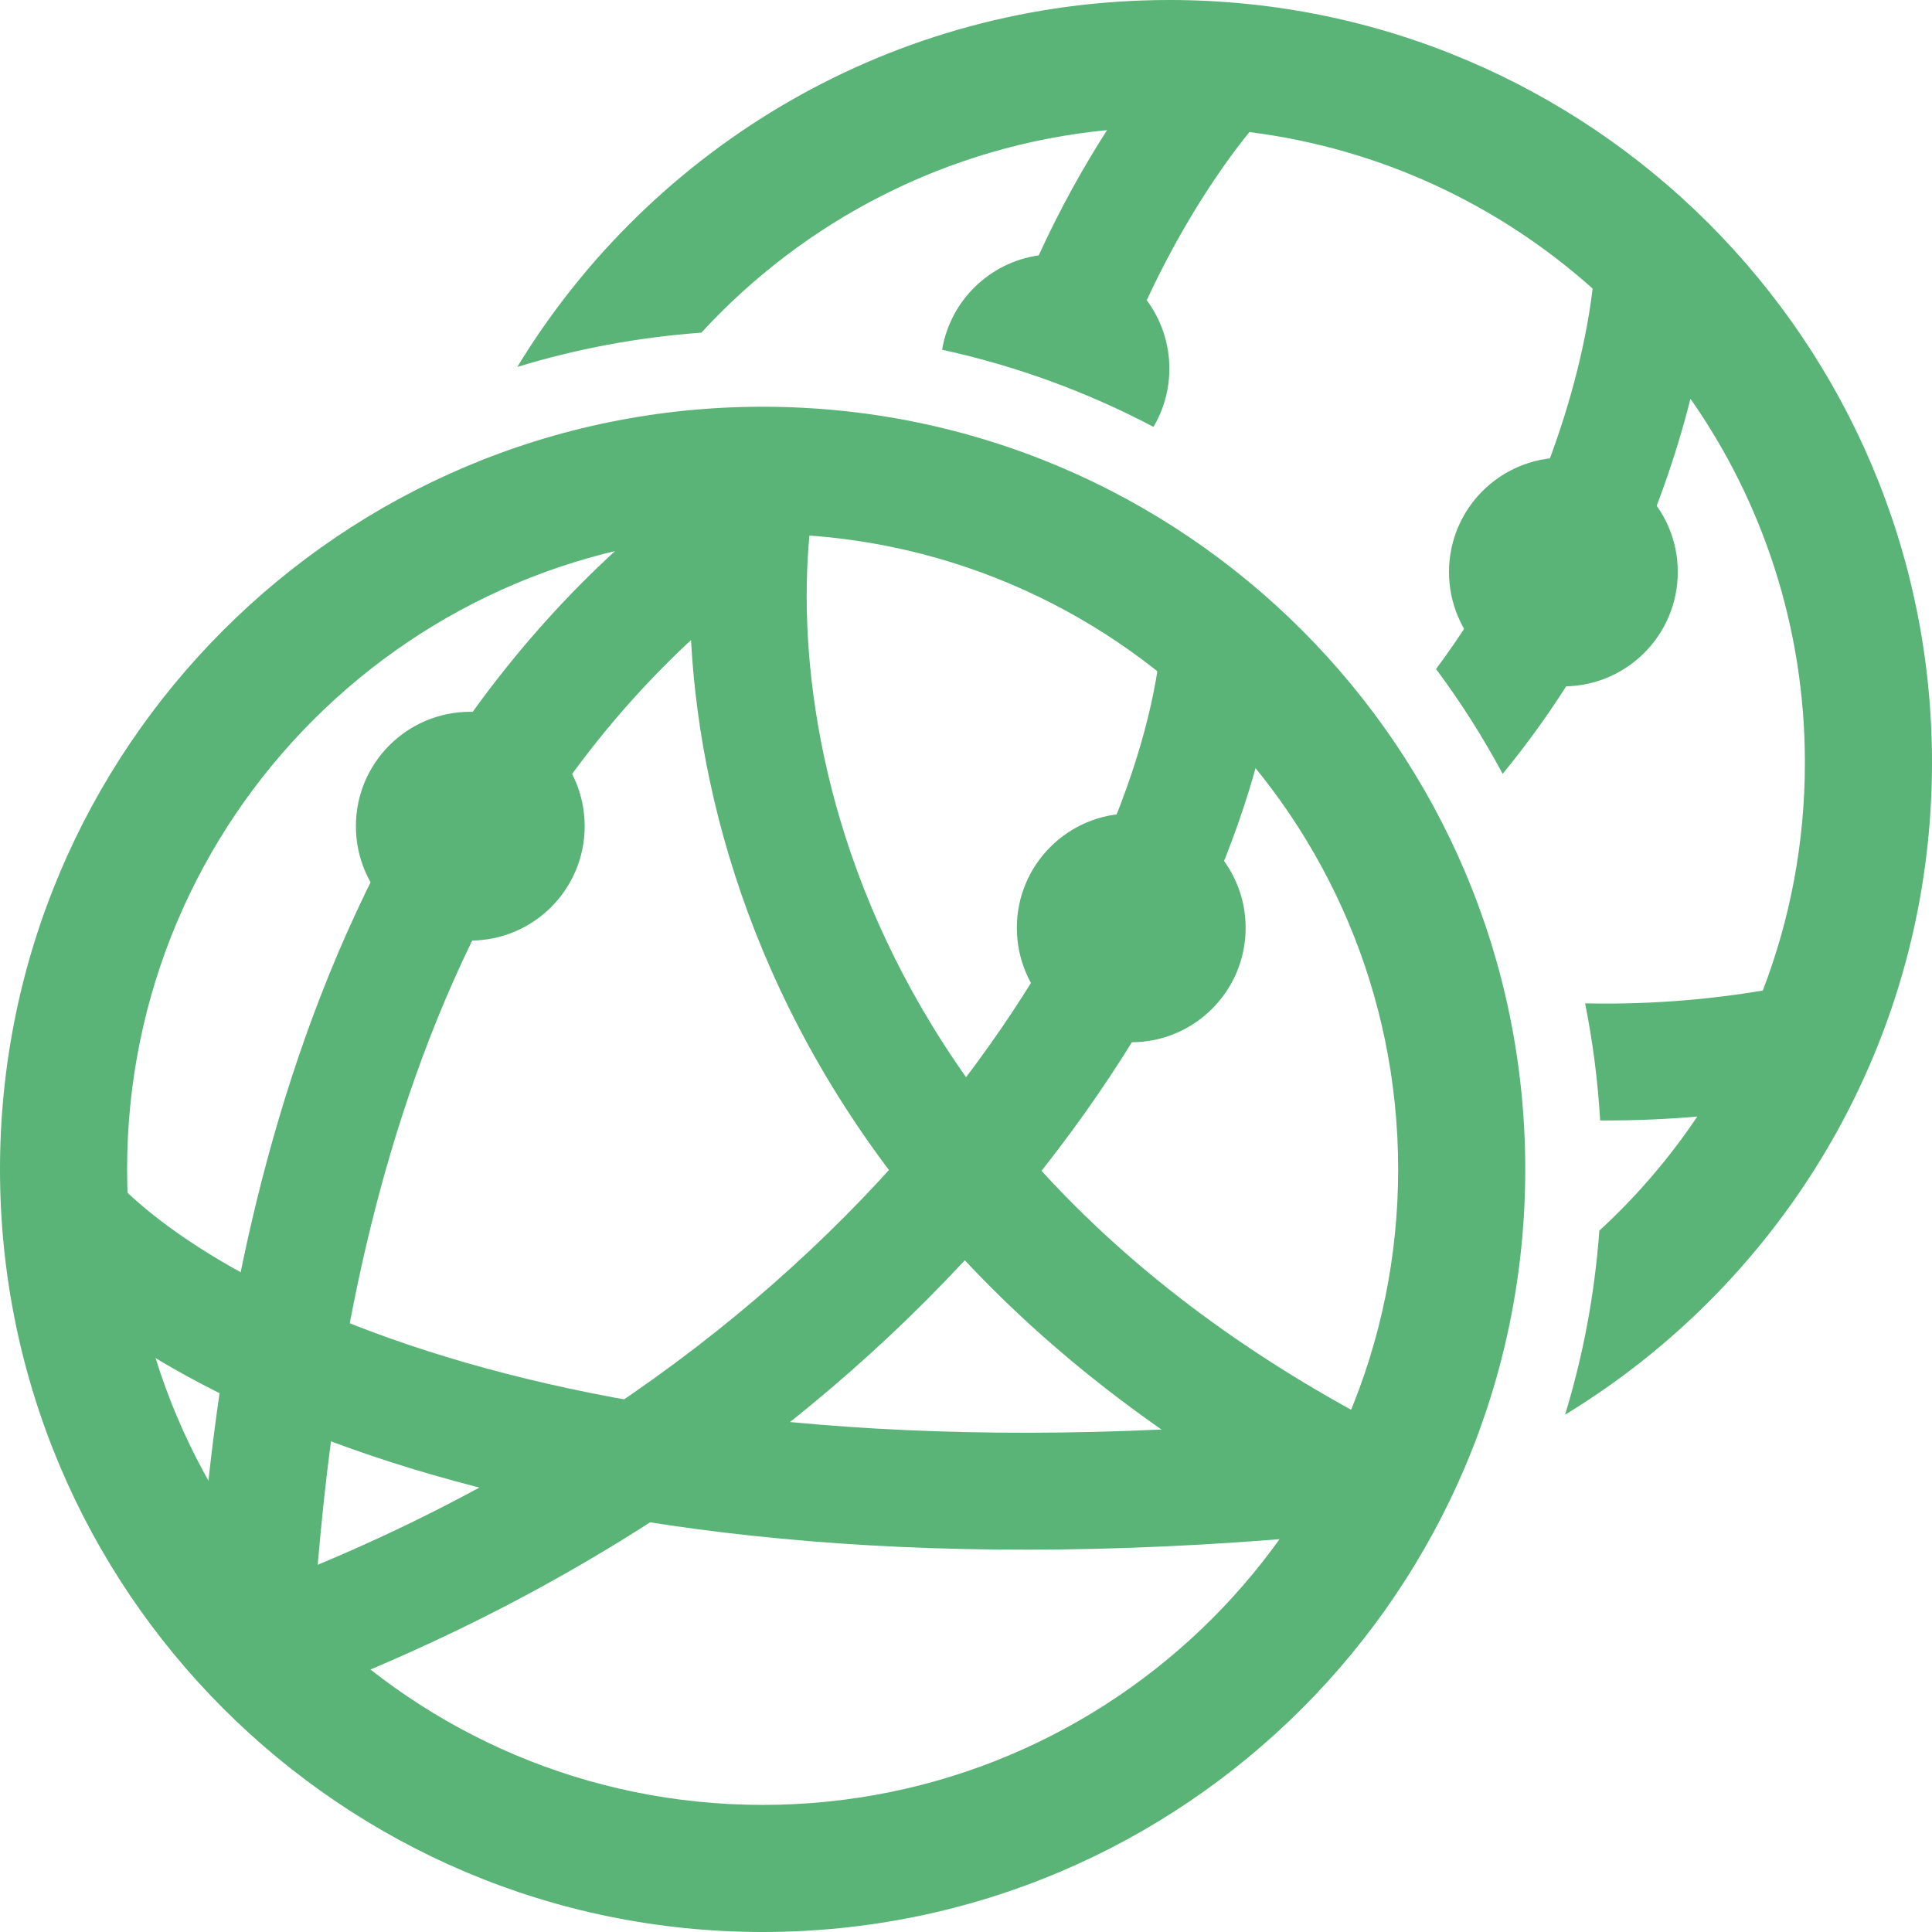
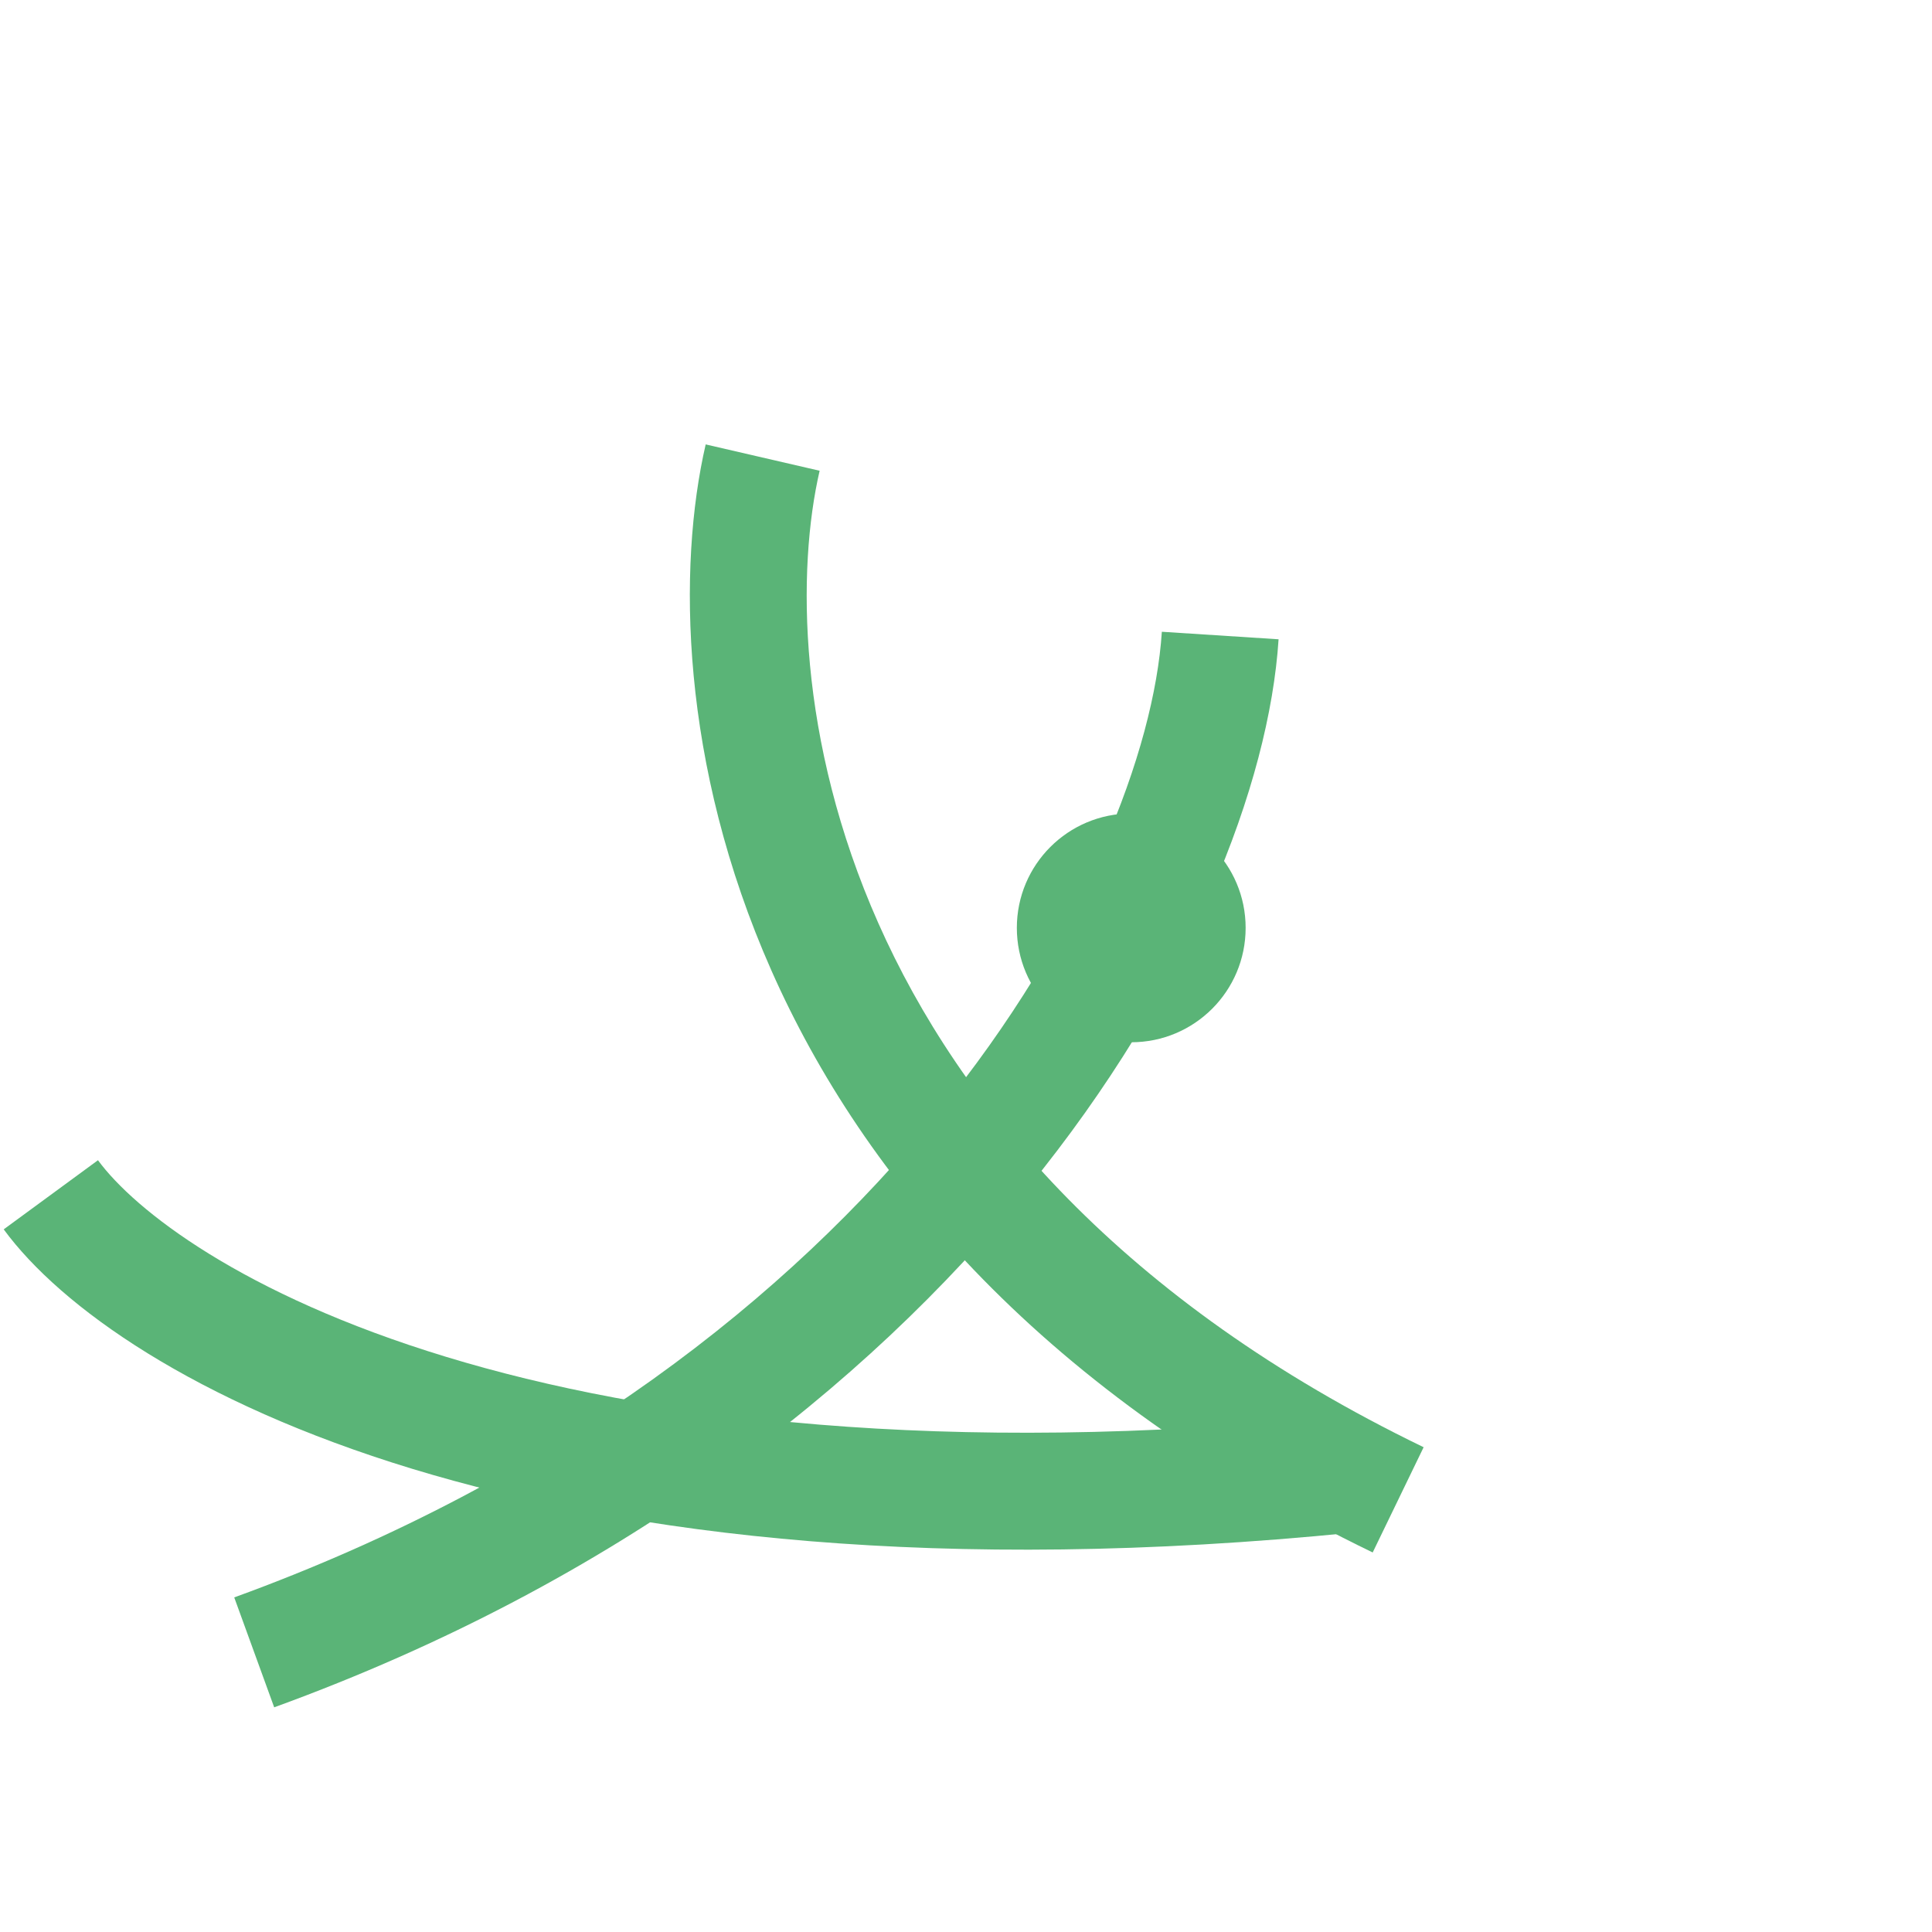
<svg xmlns="http://www.w3.org/2000/svg" width="38" height="38" viewBox="0 0 38 38" fill="none">
  <path fill-rule="evenodd" clip-rule="evenodd" d="M8.102 28.888C3.826 27.585 1.191 25.705 0.073 24.18L1.927 22.82C2.642 23.795 4.757 25.465 8.773 26.687C12.749 27.898 18.51 28.643 26.386 27.856L26.614 30.144C18.49 30.957 12.417 30.201 8.102 28.888Z" fill="#5AB477" />
-   <path fill-rule="evenodd" clip-rule="evenodd" d="M7.919 21.917C6.607 25.961 6.313 29.839 6.147 32.085L3.853 31.915C4.02 29.661 4.326 25.539 5.731 21.208C7.138 16.872 9.672 12.241 14.352 9.05L15.648 10.95C11.528 13.759 9.229 17.878 7.919 21.917Z" fill="#5AB477" />
-   <path fill-rule="evenodd" clip-rule="evenodd" d="M15 35.5C21.904 35.5 27.5 29.904 27.5 23C27.5 16.096 21.904 10.5 15 10.5C8.096 10.5 2.5 16.096 2.5 23C2.5 29.904 8.096 35.5 15 35.5ZM15 38C23.284 38 30 31.284 30 23C30 14.716 23.284 8 15 8C6.716 8 0 14.716 0 23C0 31.284 6.716 38 15 38Z" fill="#5AB477" />
  <path fill-rule="evenodd" clip-rule="evenodd" d="M4.607 31.419C17.45 26.749 22.553 17.065 22.852 12.426L25.148 12.574C24.78 18.268 18.95 28.651 5.393 33.581L4.607 31.419Z" fill="#5AB477" />
  <path fill-rule="evenodd" clip-rule="evenodd" d="M26.999 30.535C14.065 24.277 12.772 13.541 13.88 8.741L16.121 9.259C15.228 13.126 16.135 22.723 28.001 28.465L26.999 30.535Z" fill="#5AB477" />
  <path d="M24.5 18.25C24.5 19.493 23.493 20.5 22.25 20.5C21.007 20.5 20 19.493 20 18.25C20 17.007 21.007 16 22.25 16C23.493 16 24.5 17.007 24.5 18.25Z" fill="#5AB477" />
-   <path d="M11.5 16.25C11.5 17.493 10.493 18.5 9.25 18.5C8.007 18.5 7 17.493 7 16.25C7 15.007 8.007 14 9.25 14C10.493 14 11.5 15.007 11.5 16.25Z" fill="#5AB477" />
-   <path fill-rule="evenodd" clip-rule="evenodd" d="M18.53 6.879C18.69 5.917 19.46 5.161 20.43 5.023C20.855 4.094 21.322 3.264 21.775 2.559C18.627 2.865 15.82 4.34 13.795 6.543C12.544 6.634 11.332 6.863 10.175 7.217C12.806 2.89 17.566 0 23 0C31.284 0 38 6.716 38 15C38 20.434 35.11 25.194 30.783 27.825C31.137 26.667 31.366 25.456 31.457 24.205C32.184 23.537 32.831 22.784 33.384 21.961C32.806 22.011 32.166 22.042 31.473 22.038C31.427 21.255 31.328 20.486 31.177 19.735C32.612 19.766 33.813 19.627 34.672 19.483C35.207 18.091 35.5 16.58 35.5 15C35.5 12.338 34.668 9.87 33.249 7.843C32.694 10.049 31.557 12.787 29.555 15.221C29.169 14.5 28.731 13.811 28.245 13.159C30.209 10.524 31.096 7.587 31.325 5.676C29.483 4.03 27.151 2.922 24.574 2.598C23.972 3.339 23.21 4.49 22.555 5.906C22.834 6.281 23 6.746 23 7.25C23 7.669 22.886 8.06 22.687 8.396C21.393 7.714 19.998 7.199 18.53 6.879Z" fill="#5AB477" />
-   <path d="M33 11.25C33 12.493 31.993 13.5 30.75 13.5C29.507 13.5 28.5 12.493 28.5 11.25C28.5 10.007 29.507 9 30.75 9C31.993 9 33 10.007 33 11.25Z" fill="#5AB477" />
</svg>